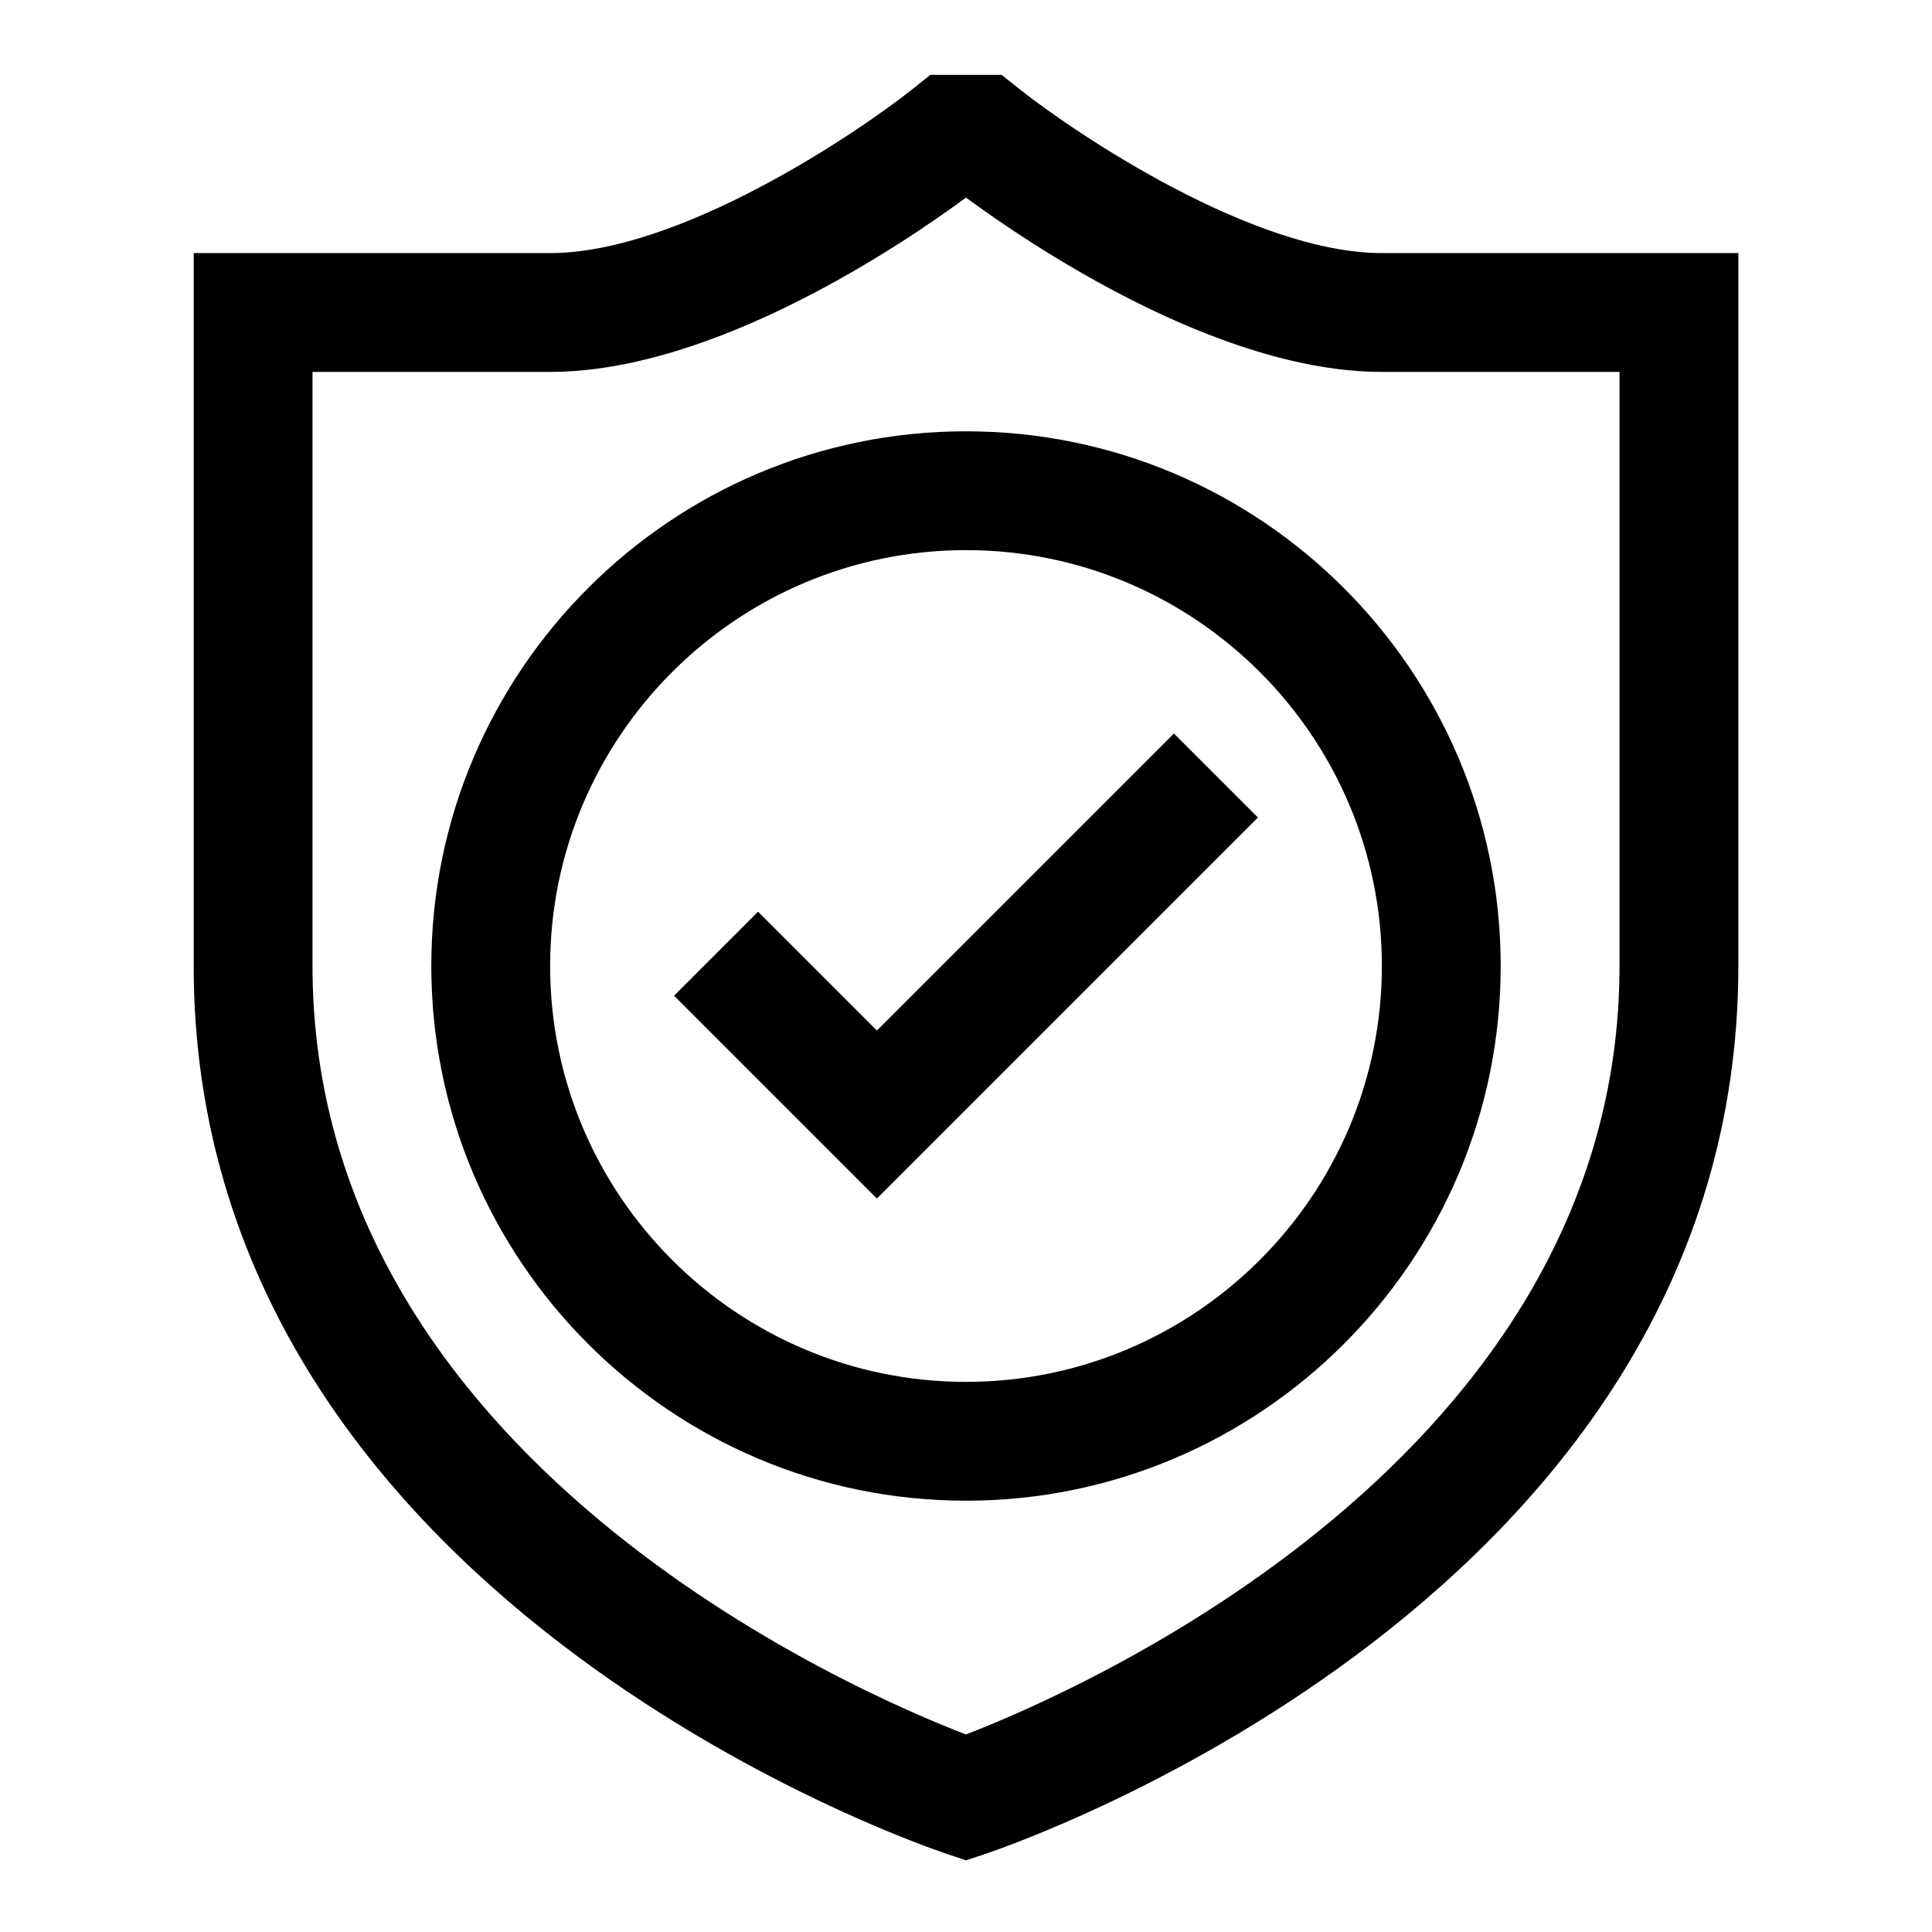
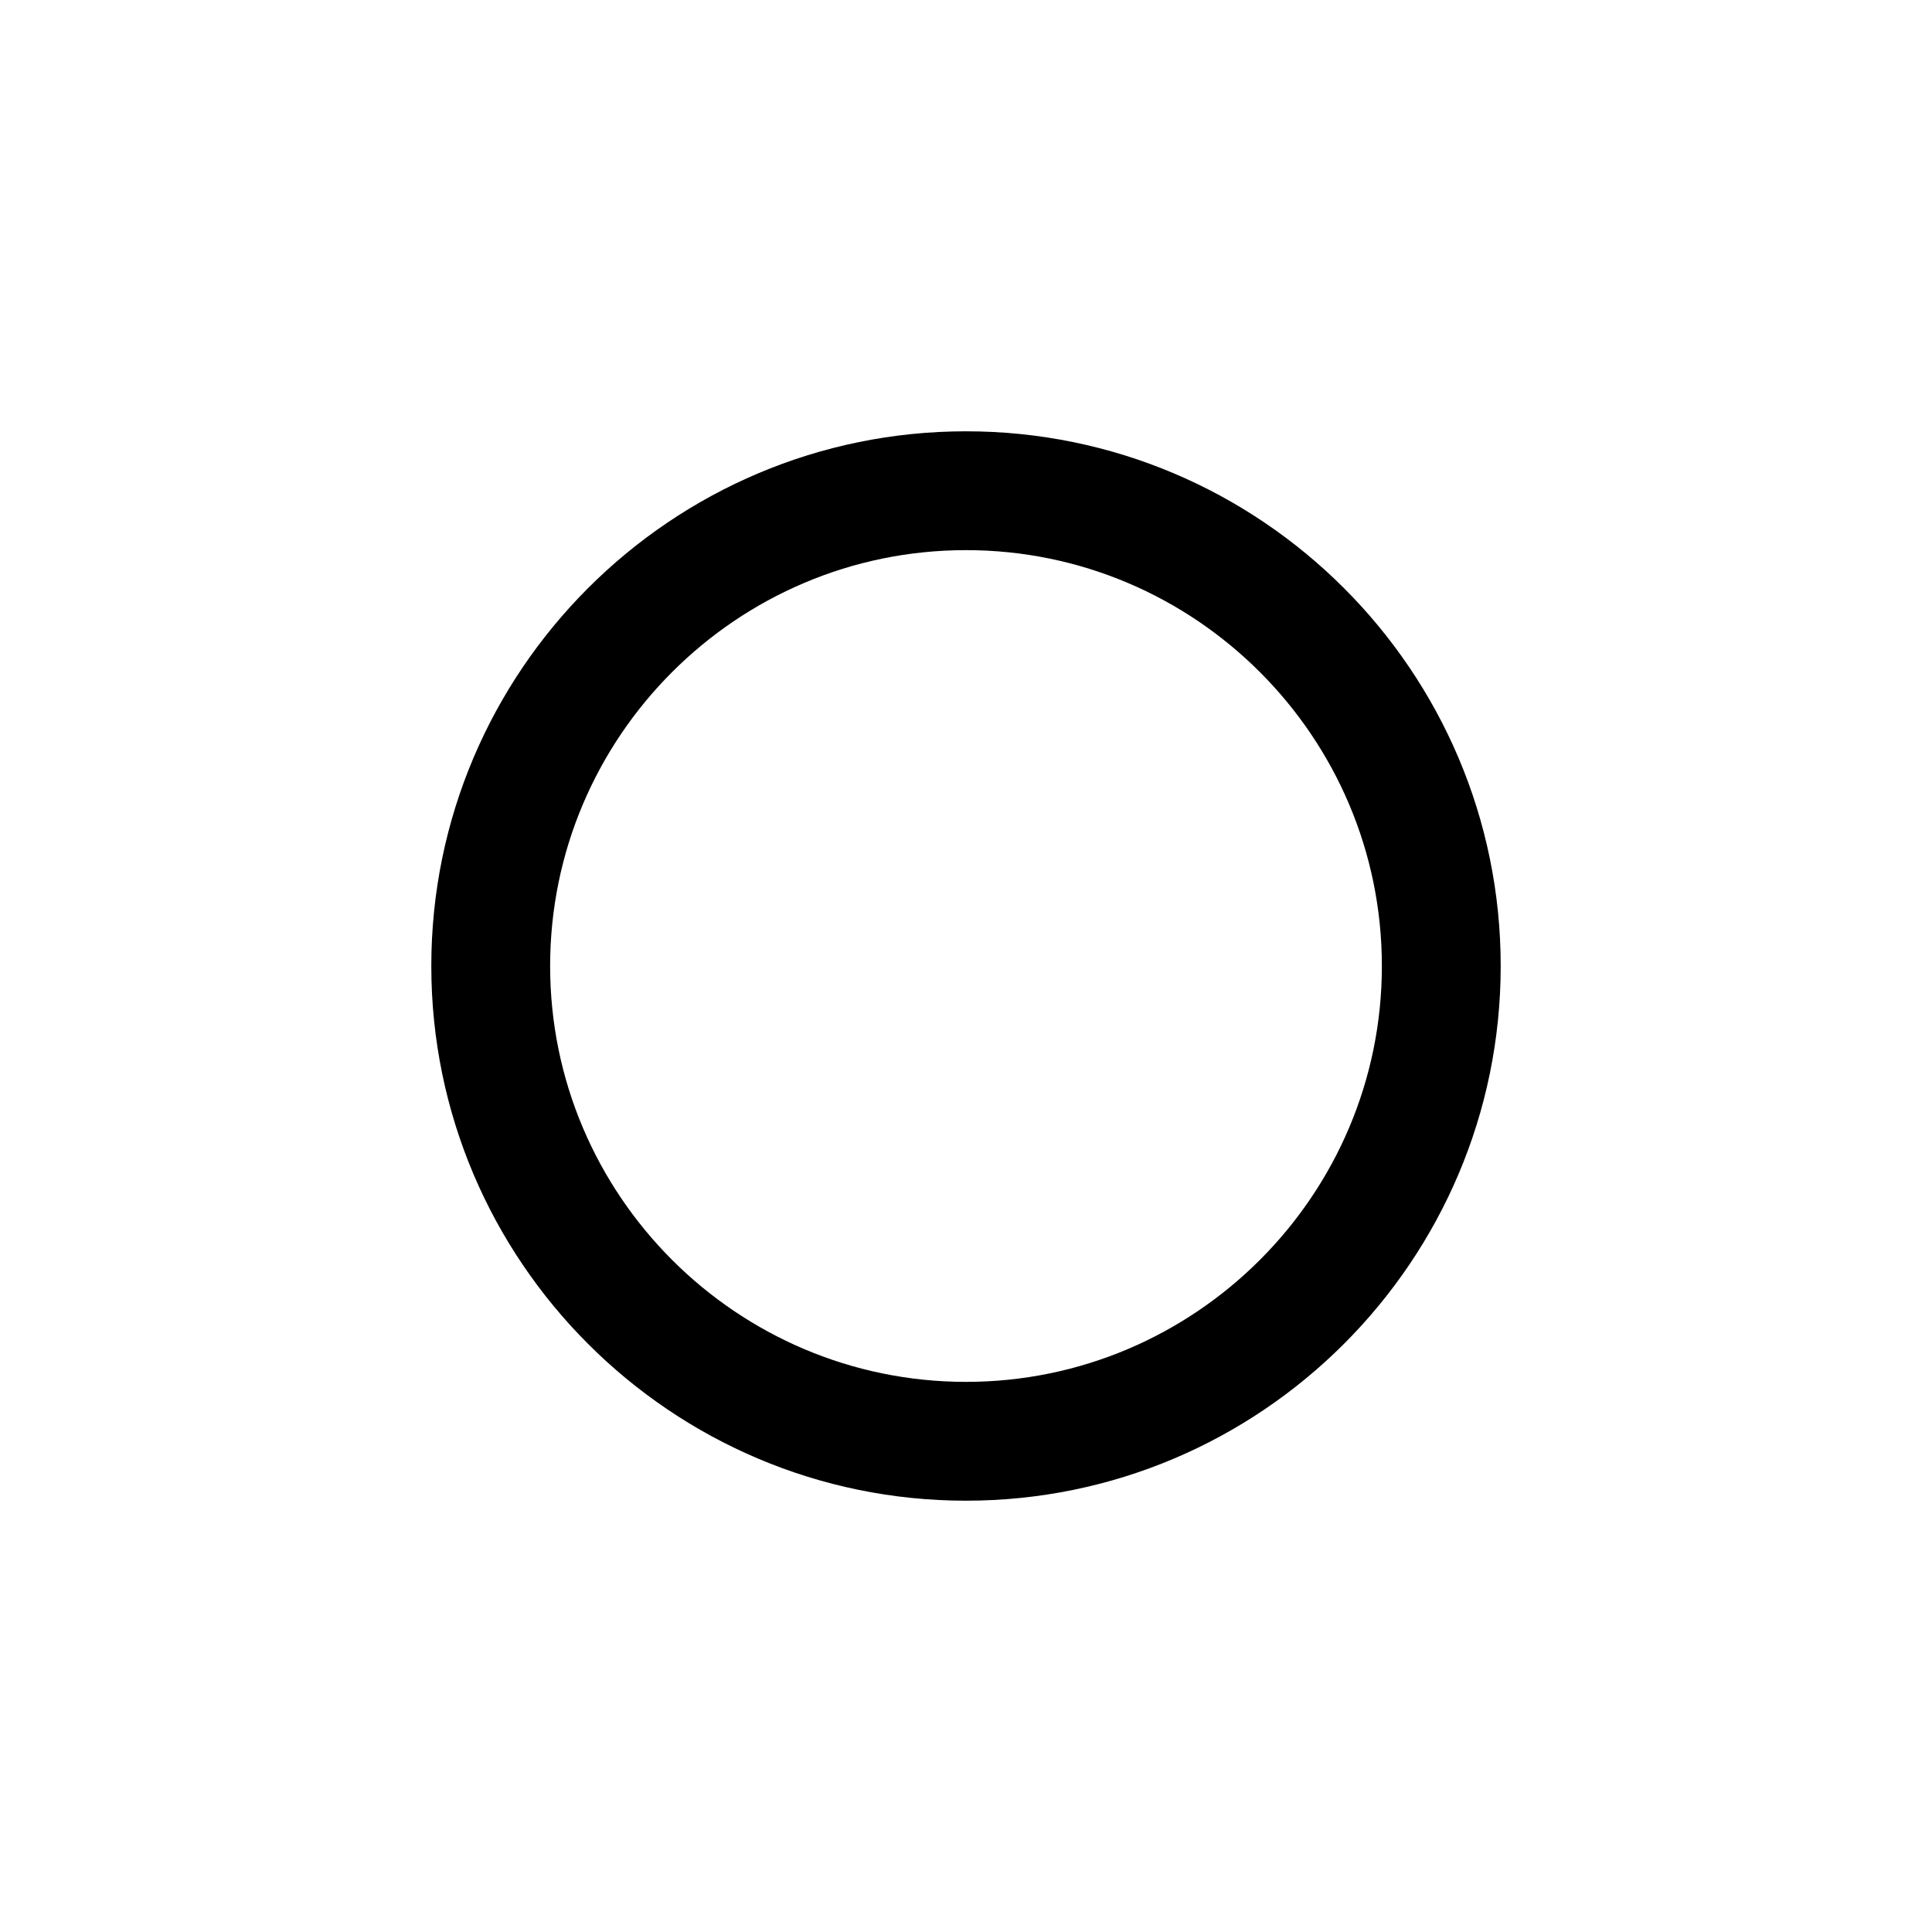
<svg xmlns="http://www.w3.org/2000/svg" fill="#000000" width="800px" height="800px" version="1.1" viewBox="144 144 512 512">
  <g>
-     <path d="m510.21 211.07c-34.086 0-81.176-31.613-96.449-43.785l-4.312-3.449h-18.895l-4.312 3.449c-15.242 12.172-62.234 43.785-96.449 43.785h-94.465v188.93c0 166.87 191.54 232.63 199.7 235.34l4.977 1.664 4.977-1.652c8.152-2.723 199.7-68.484 199.7-235.36v-188.93zm62.977 188.93c0 130.3-144.32 192.52-173.2 203.65-28.906-11.102-173.17-73.039-173.17-203.65v-157.44h62.977c43.453 0 93.285-33.738 110.21-46.191 16.926 12.453 66.758 46.191 110.21 46.191h62.977z" />
    <path d="m400 258.3c-78.137 0-141.7 63.559-141.7 141.7 0 78.137 63.559 141.7 141.7 141.7s141.7-63.559 141.7-141.7c0-78.137-63.559-141.7-141.7-141.7zm0 251.91c-60.758 0-110.21-49.453-110.21-110.21 0-60.758 49.453-110.21 110.21-110.21 60.758 0 110.21 49.453 110.21 110.21s-49.453 110.21-110.21 110.21z" />
-     <path d="m376.38 417.1-31.488-31.488-22.262 22.262 53.75 53.75 100.98-100.98-22.262-22.262z" />
  </g>
</svg>